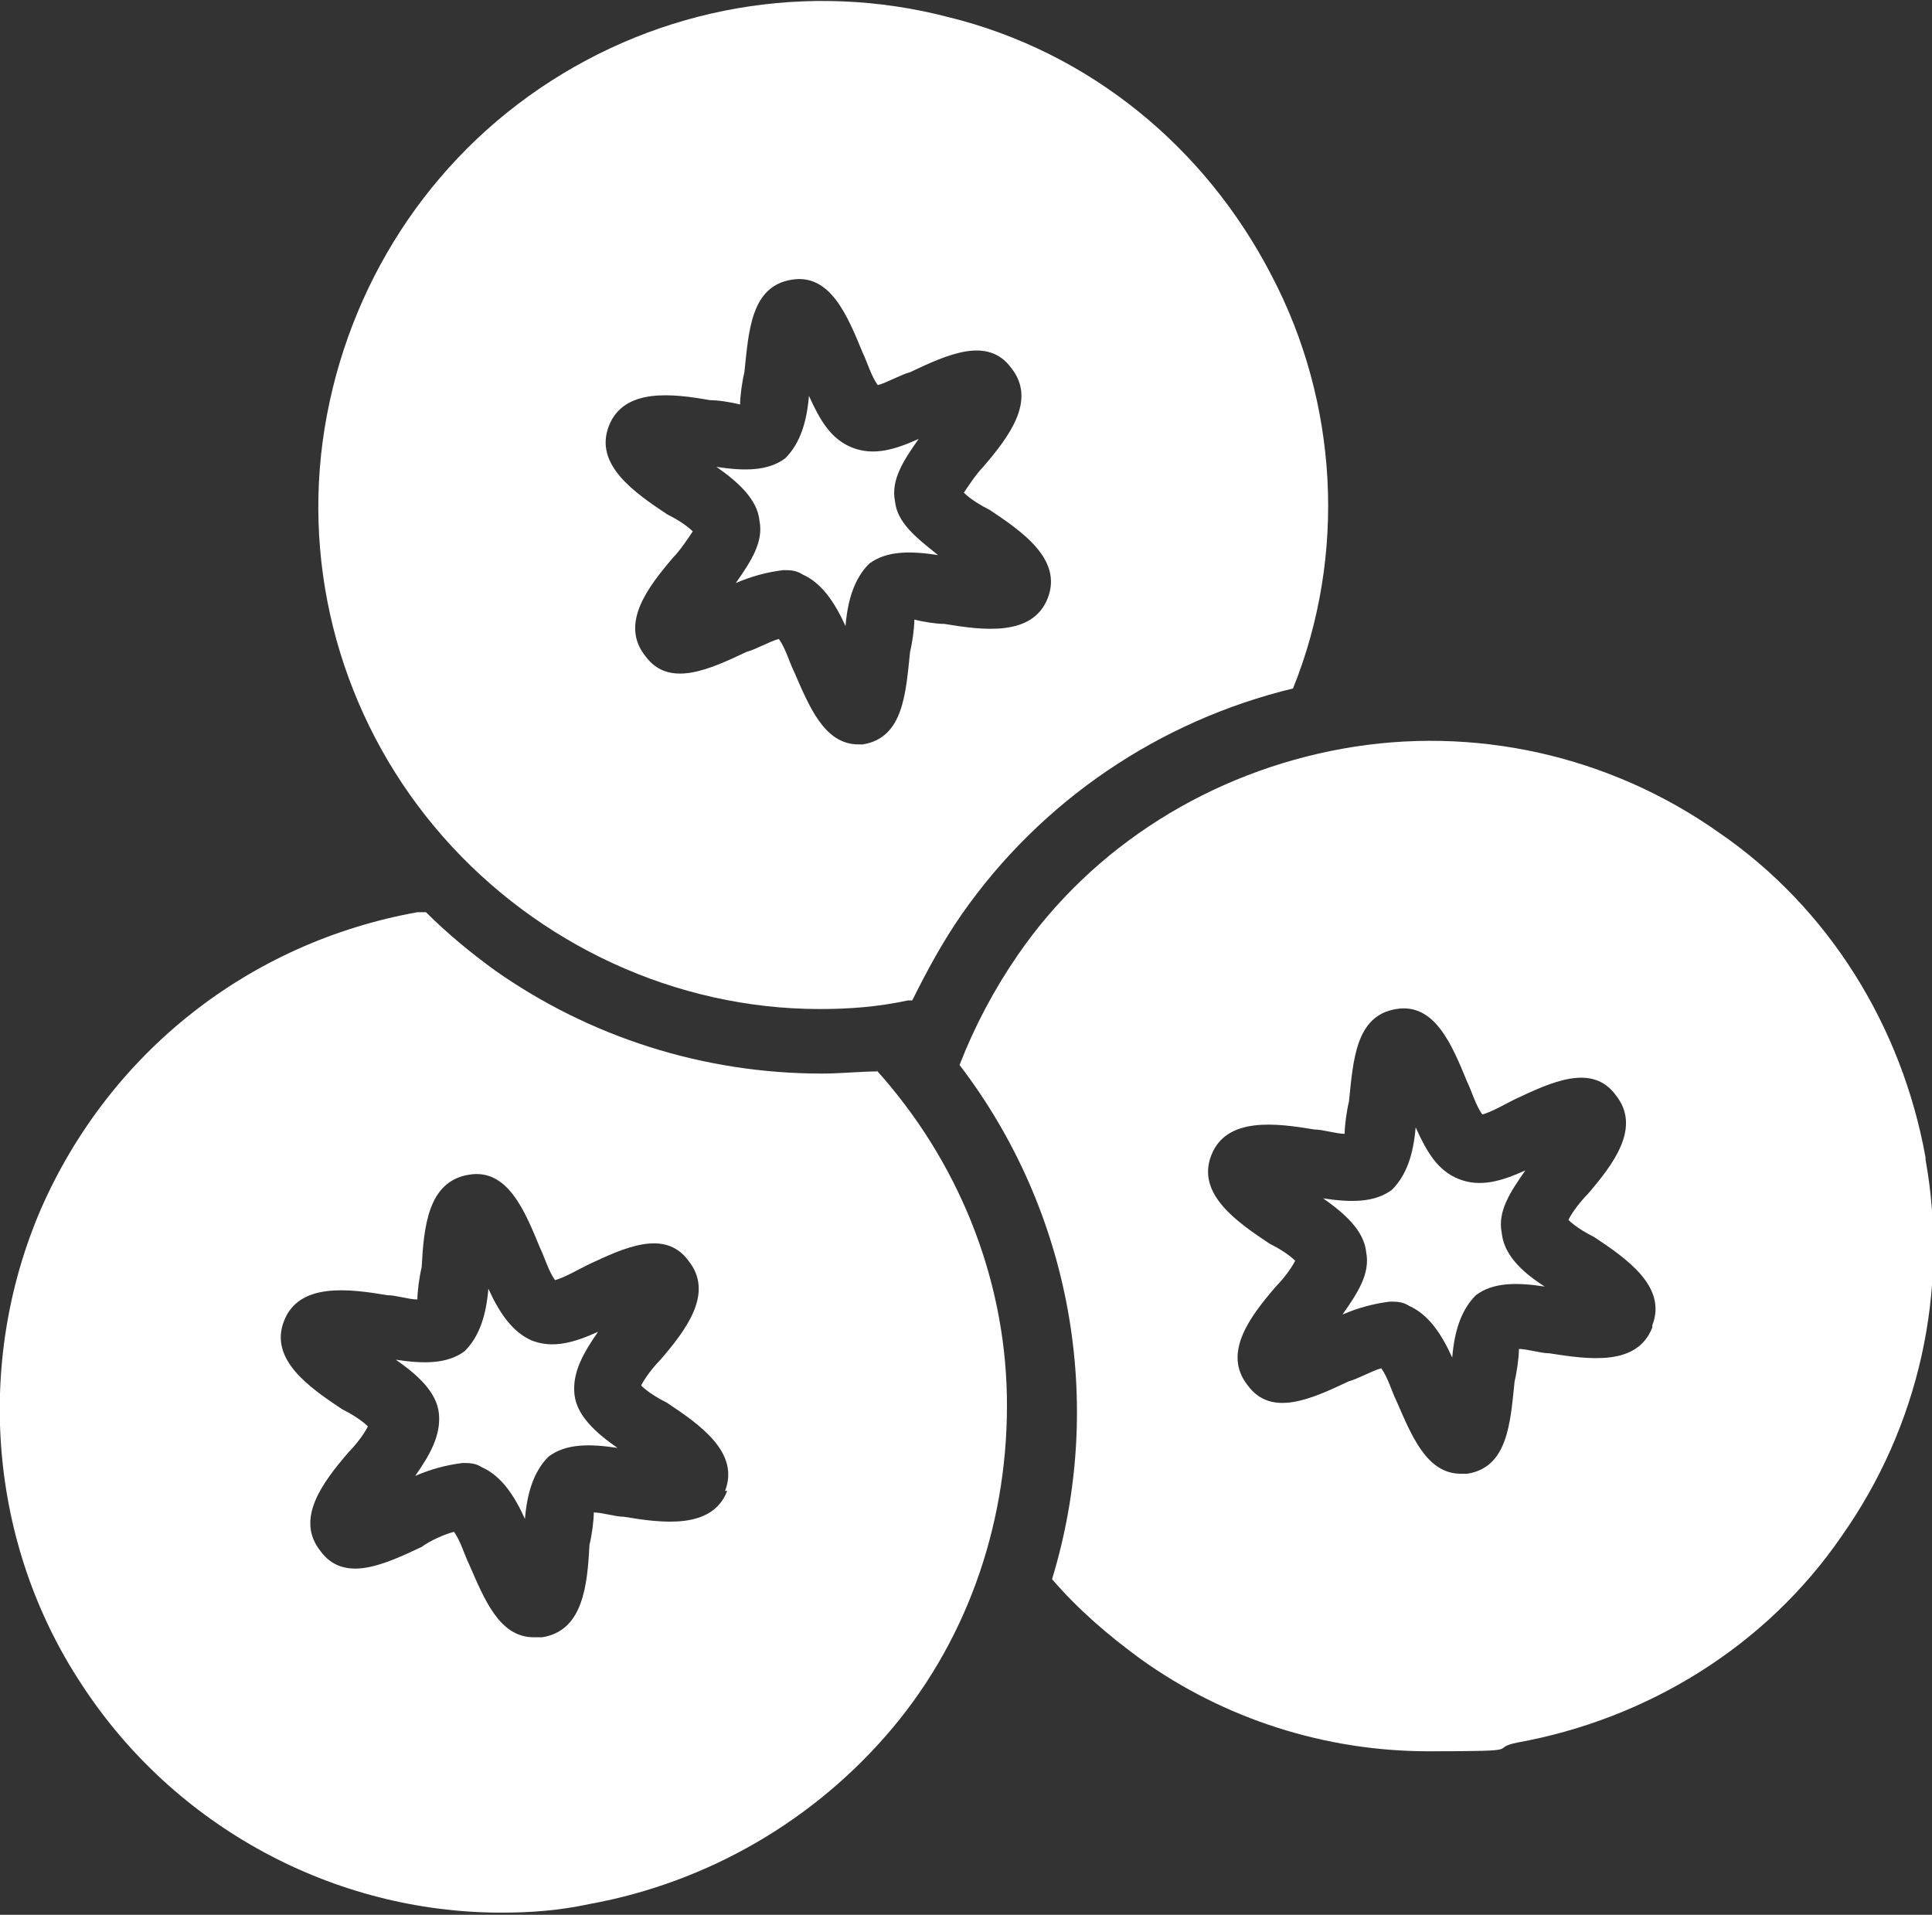
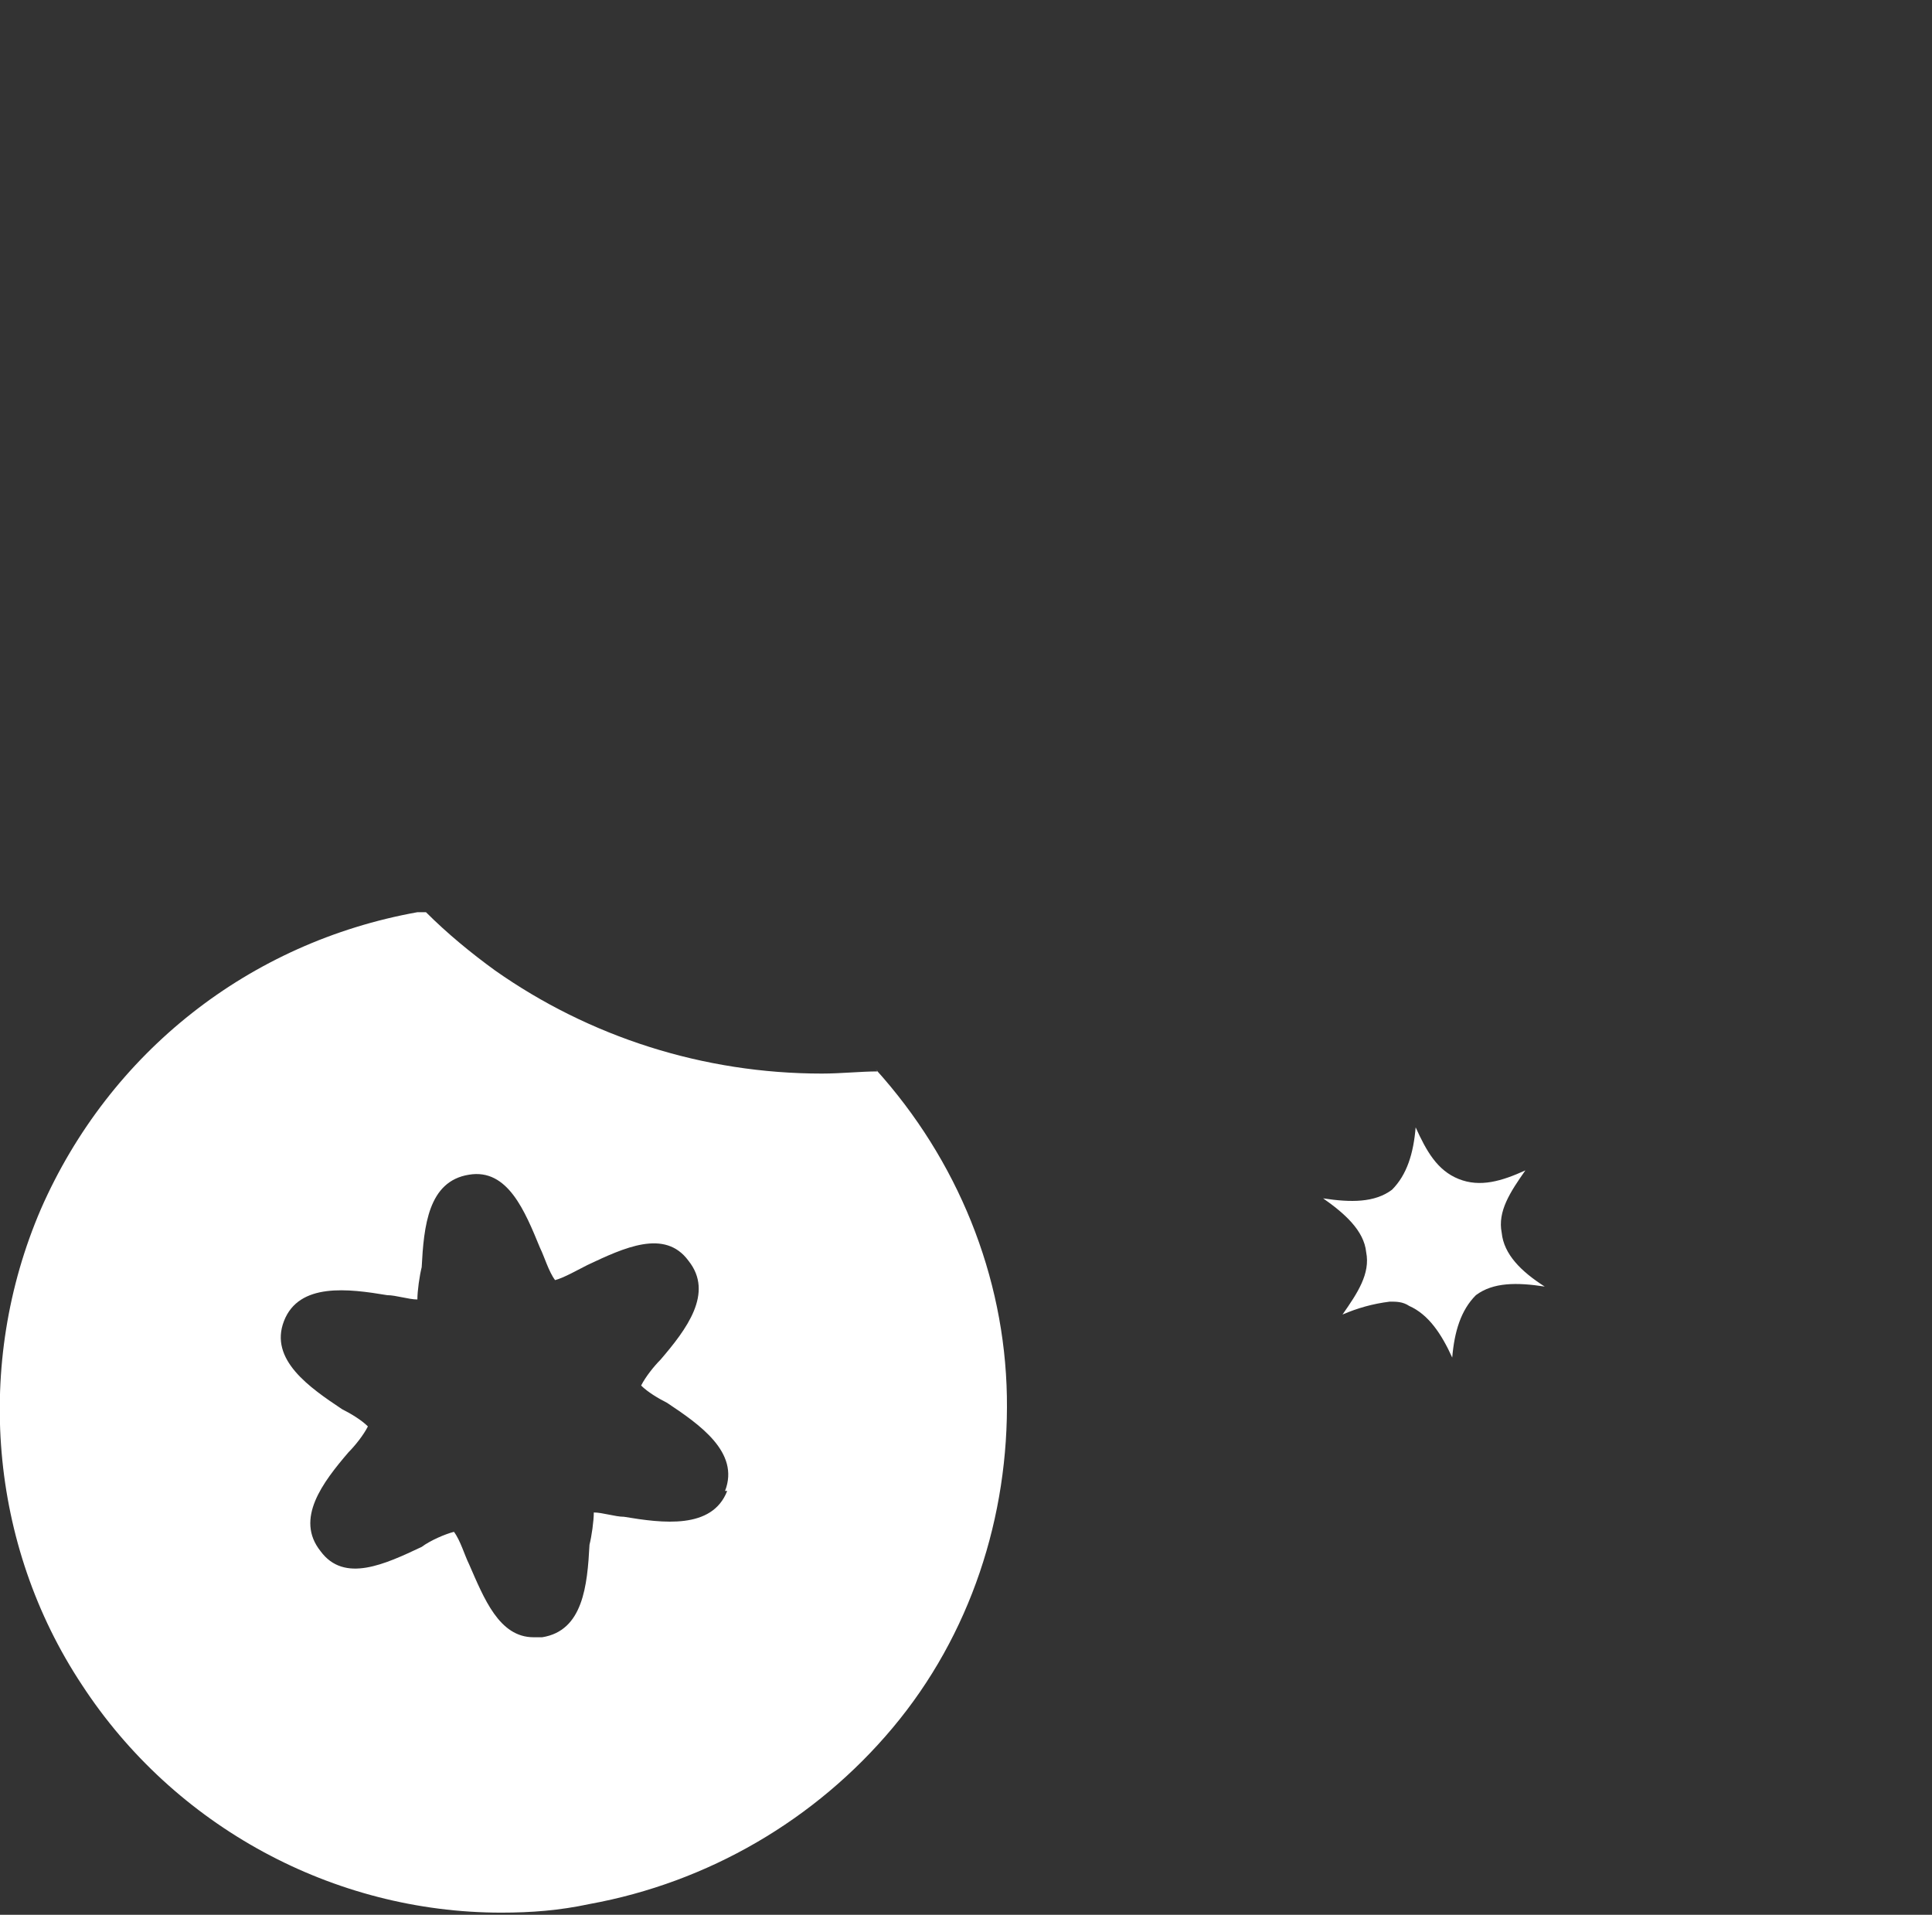
<svg xmlns="http://www.w3.org/2000/svg" id="Capa_2" version="1.1" viewBox="0 0 89.8 89">
  <rect x="0" y="0" width="89.8" height="89" fill="#333333" stroke="none" />
  <defs>
    <style>
      .st0 {
        fill: #fff;
      }
    </style>
  </defs>
  <g id="Capa_1-2">
-     <path class="st0" d="M41.6,23.3c-.2-1,.4-1.9,1.1-2.9-1.1.5-2.1.8-3.1.4s-1.5-1.3-2-2.4c-.1,1.2-.4,2.2-1.1,2.9-.8.6-1.9.6-3.2.4,1,.7,1.9,1.5,2,2.5.2,1-.4,1.9-1.1,2.9h0c.7-.3,1.4-.5,2.2-.6.3,0,.6,0,.9.2.9.4,1.5,1.3,2,2.4.1-1.2.4-2.2,1.1-2.9.8-.6,1.9-.6,3.2-.4-1-.8-1.9-1.5-2-2.5h0Z" />
    <path class="st0" d="M69.8,57.3c-.2-1,.4-1.9,1.1-2.9-1.1.5-2.1.8-3.1.4s-1.5-1.3-2-2.4c-.1,1.2-.4,2.2-1.1,2.9-.8.6-1.9.6-3.2.4,1,.7,1.9,1.5,2,2.5.2,1-.4,1.9-1.1,2.9.7-.3,1.4-.5,2.2-.6.3,0,.6,0,.9.2.9.4,1.5,1.3,2,2.4.1-1.2.4-2.2,1.1-2.9.8-.6,1.9-.6,3.2-.4-1.1-.7-1.9-1.5-2-2.5h0Z" />
-     <path class="st0" d="M89.5,53.8c-1.1-6.1-4.5-11.6-9.6-15.1-5.1-3.6-11.4-5-17.5-3.9-6.1,1.1-11.6,4.5-15.1,9.6-1.1,1.6-2,3.3-2.7,5.1,5.2,6.8,6.8,15.7,4.3,23.9,1.2,1.4,2.6,2.6,4.1,3.7,3.9,2.8,8.6,4.3,13.4,4.3s2.7-.1,4.1-.4c6.1-1.1,11.6-4.5,15.1-9.6,3.6-5.1,5-11.4,3.9-17.5h0ZM76.8,61.7c-.7,1.8-2.9,1.5-4.8,1.2-.4,0-1-.2-1.4-.2,0,.4-.1,1.1-.2,1.5-.2,1.9-.3,4-2.2,4.3h0c-.1,0-.2,0-.3,0-1.6,0-2.3-1.8-3-3.4-.2-.4-.4-1.1-.7-1.5-.4.1-1.1.5-1.5.6-1.7.8-3.6,1.7-4.7.2-1.2-1.5.1-3.2,1.3-4.6.3-.3.7-.8.9-1.2-.3-.3-.8-.6-1.2-.8-1.5-1-3.4-2.3-2.7-4.1s3-1.5,4.8-1.2c.4,0,1,.2,1.4.2,0-.4.1-1.1.2-1.5.2-1.9.3-4,2.2-4.3,1.8-.3,2.6,1.7,3.3,3.4.2.4.4,1.1.7,1.5.4-.1,1.1-.5,1.5-.7,1.7-.8,3.6-1.7,4.7-.2,1.2,1.5-.1,3.2-1.3,4.6-.3.3-.7.8-.9,1.2.3.3.8.6,1.2.8,1.5,1,3.4,2.3,2.7,4.1h0Z" />
-     <path class="st0" d="M26.7,64.8c-.1-1,.4-1.9,1.1-2.9-1.1.5-2.1.8-3.1.4-.9-.4-1.5-1.3-2-2.4-.1,1.2-.4,2.2-1.1,2.9-.8.6-1.9.6-3.2.4,1,.7,1.9,1.5,2,2.5.1,1-.4,1.9-1.1,2.9.7-.3,1.4-.5,2.2-.6.3,0,.6,0,.9.2.9.4,1.5,1.3,2,2.4.1-1.2.4-2.2,1.1-2.9.8-.6,1.9-.6,3.2-.4-1-.7-1.9-1.5-2-2.5h0Z" />
    <path class="st0" d="M40.8,49.8c-.8,0-1.7.1-2.6.1-5.5,0-10.8-1.7-15.2-4.8-1.1-.8-2.2-1.7-3.2-2.7-.1,0-.2,0-.4,0-7.8,1.4-14.3,6.5-17.5,13.8-3.1,7.2-2.4,15.6,1.9,22.1,4.3,6.6,11.7,10.6,19.5,10.6,1.4,0,2.7-.1,4.1-.4,5.5-1,10.5-3.9,14.1-8.2,3.6-4.3,5.4-9.8,5.3-15.4-.1-5.6-2.3-11-6.1-15.2h0ZM33.8,69.3c-.7,1.8-3,1.5-4.8,1.2-.4,0-1-.2-1.4-.2,0,.4-.1,1.1-.2,1.5-.1,1.9-.3,4-2.2,4.3h0c-.1,0-.2,0-.4,0-1.6,0-2.3-1.8-3-3.4-.2-.4-.4-1.1-.7-1.5-.4.1-1.1.4-1.5.7-1.7.8-3.6,1.7-4.7.2-1.2-1.5.1-3.2,1.3-4.6.3-.3.7-.8.9-1.2-.3-.3-.8-.6-1.2-.8-1.5-1-3.4-2.3-2.7-4.1.7-1.8,3-1.5,4.8-1.2.4,0,1,.2,1.4.2,0-.4.1-1.1.2-1.5.1-1.9.3-4,2.2-4.3,1.8-.3,2.6,1.7,3.3,3.4.2.4.4,1.1.7,1.5.4-.1,1.1-.5,1.5-.7,1.7-.8,3.6-1.7,4.7-.2,1.2,1.5-.1,3.2-1.3,4.6-.3.3-.7.8-.9,1.2.3.3.8.6,1.2.8,1.5,1,3.4,2.3,2.7,4.1h0Z" />
-     <path class="st0" d="M42.4,46.5c.7-1.4,1.4-2.7,2.3-4,3.7-5.3,9.2-9,15.4-10.5,2.5-6.2,2.1-13.3-1-19.2-3.1-6-8.5-10.4-15-12-6.5-1.7-13.4-.5-19,3.3-5.6,3.8-9.2,9.8-10.1,16.4-.9,6.7,1.2,13.4,5.6,18.4,4.4,5,10.8,8,17.5,8,1.4,0,2.7-.1,4.1-.4h0ZM40.2,34.6c-.1,0-.2,0-.3,0-1.6,0-2.3-1.8-3-3.4-.2-.4-.4-1.1-.7-1.5-.4.1-1.1.5-1.5.6-1.7.8-3.6,1.7-4.7.2-1.2-1.5.1-3.2,1.3-4.6.3-.3.7-.9.9-1.2-.3-.3-.8-.6-1.2-.8-1.5-1-3.4-2.3-2.7-4.1.7-1.8,3-1.5,4.7-1.2.4,0,1,.1,1.4.2,0-.4.1-1.1.2-1.5.2-1.9.3-4,2.2-4.3,1.8-.3,2.6,1.7,3.3,3.4.2.4.4,1.1.7,1.5.4-.1,1.1-.5,1.5-.6,1.7-.8,3.6-1.7,4.7-.2,1.2,1.5-.1,3.2-1.3,4.6-.3.3-.7.9-.9,1.2.3.3.8.6,1.2.8,1.5,1,3.4,2.3,2.7,4.1-.7,1.8-3,1.5-4.8,1.2-.4,0-1-.1-1.4-.2,0,.4-.1,1.1-.2,1.5-.2,1.9-.3,4-2.2,4.3h0Z" />
  </g>
</svg>